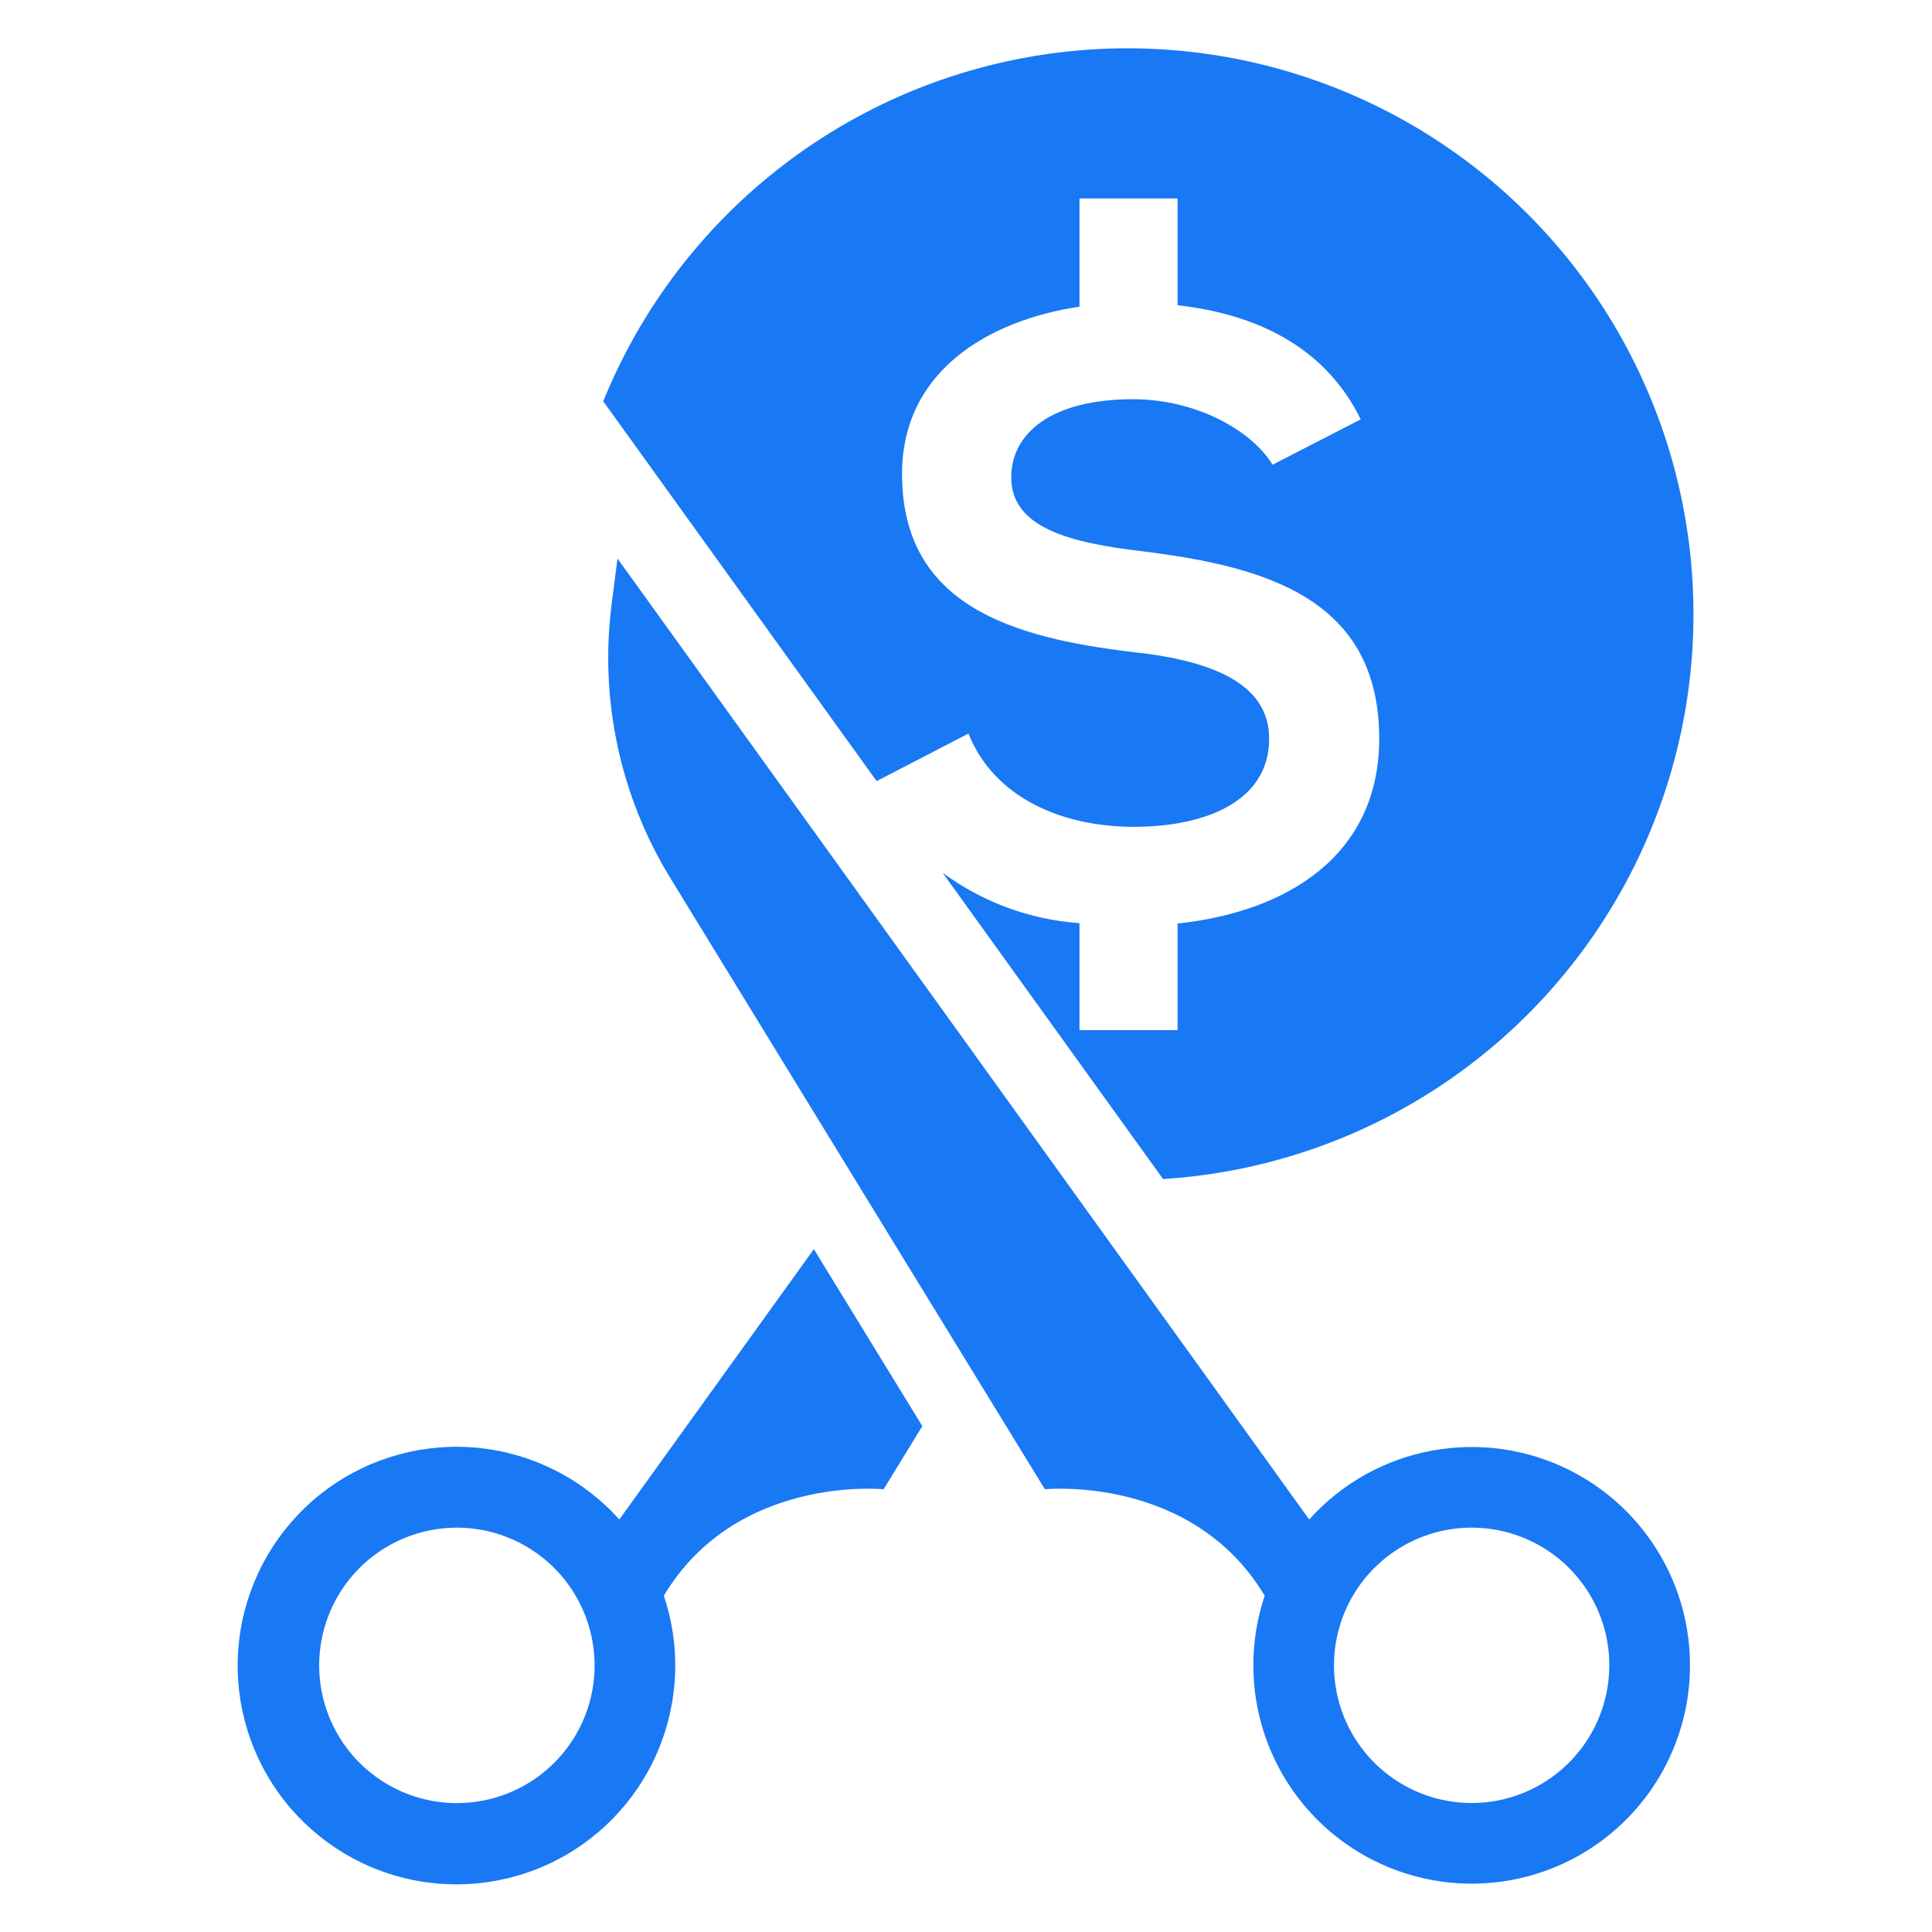
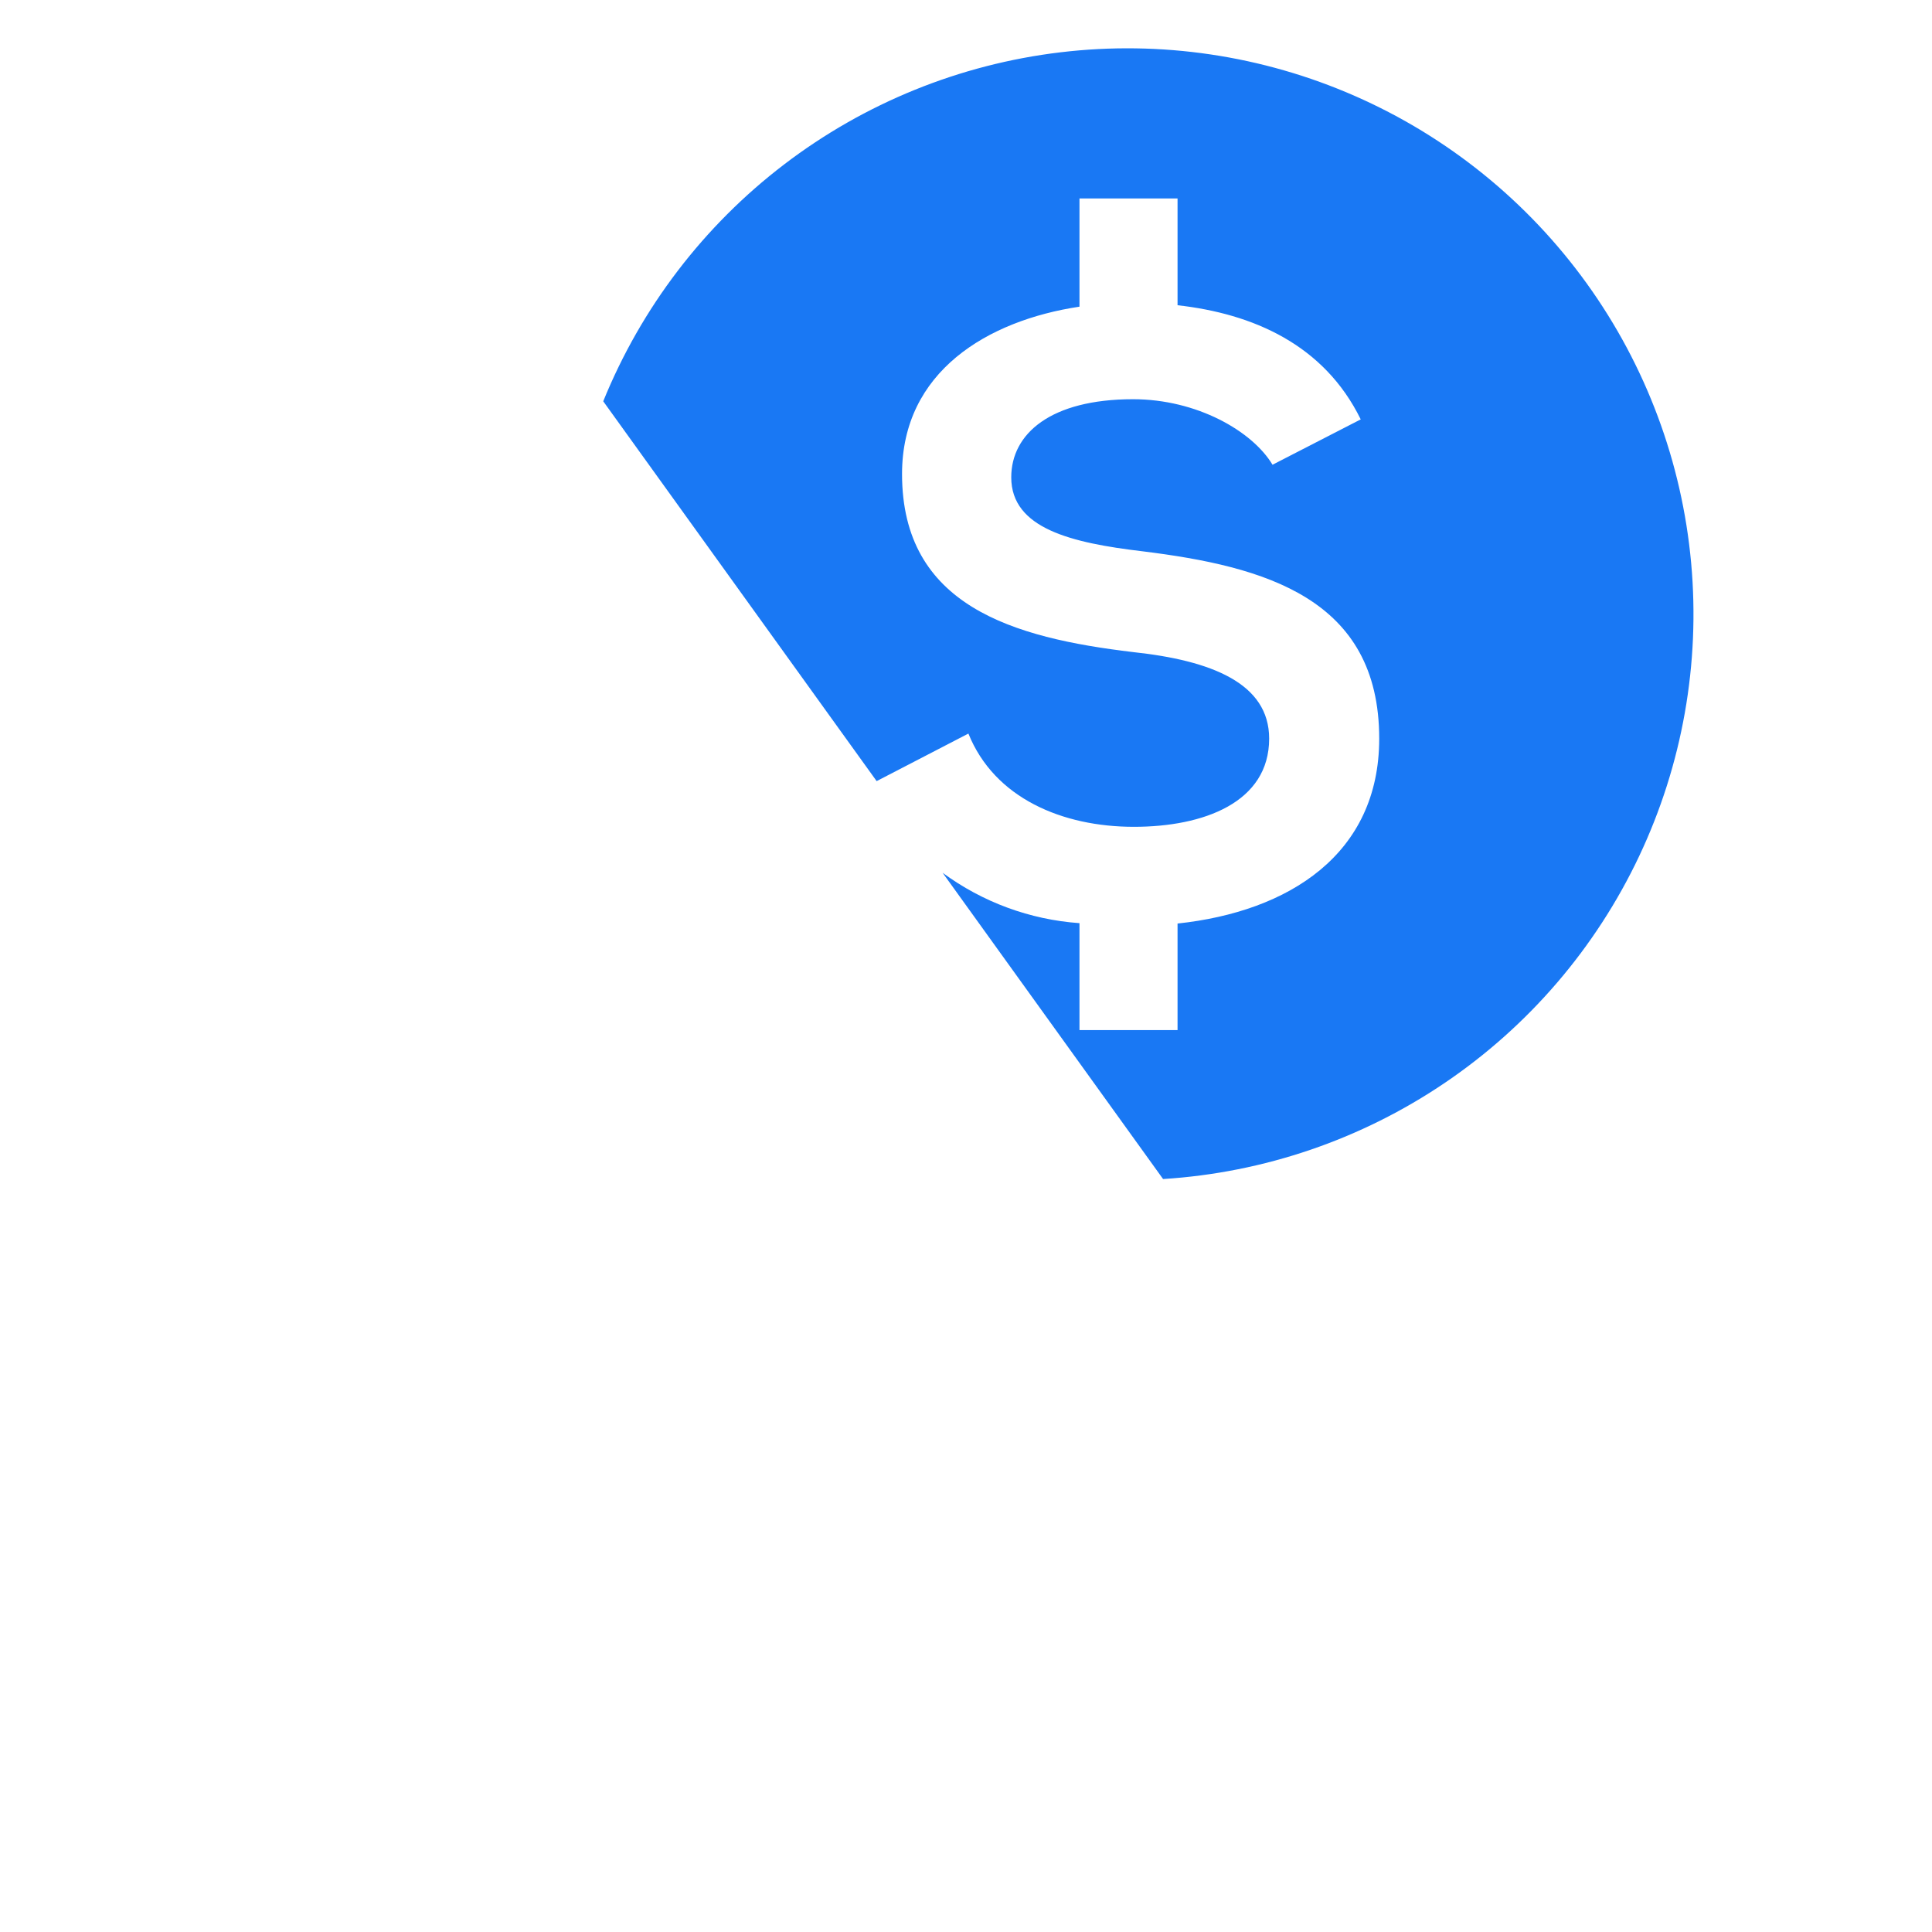
<svg xmlns="http://www.w3.org/2000/svg" width="3600pt" height="3600pt" version="1.1" viewBox="0 0 3600 3600">
-   <path d="m2668.4 2703c-88.41 16.262-168.92 61.402-228.91 128.35l-648.46-901.05-640.42-889.55-10.738 83.746c-23.125 178.19 15.512 358.92 109.47 512.08l432.27 705.54 264.97 432.22 0.32 0.707s274.55-27.867 409.69 198.45v-0.004c-28.438 84.617-28.254 176.24 0.52 260.74 28.77 84.504 84.535 157.2 158.7 206.88 74.164 49.68 162.61 73.59 251.7 68.043 89.094-5.547 173.89-40.238 241.32-98.734 67.43-58.496 113.75-137.54 131.82-224.96 18.07-87.418 6.891-178.35-31.82-258.79s-102.8-145.91-182.39-186.32c-79.594-40.418-170.27-53.535-258.05-37.332zm120.24 652.42c-49.902 9.18-101.41 3.356-148-16.738-46.594-20.094-86.184-53.555-113.76-96.145-27.578-42.594-41.906-92.41-41.172-143.14 0.734-50.738 16.496-100.12 45.293-141.89 28.797-41.777 69.336-74.078 116.49-92.816 47.156-18.738 98.809-23.07 148.43-12.453 49.617 10.617 94.973 35.711 130.33 72.105 35.359 36.395 59.129 82.453 68.309 132.36 12.23 66.91-2.578 135.94-41.184 191.95-38.602 56.004-97.844 94.406-164.73 106.78z" fill="#1978f4" />
-   <path d="m1583.4 2436.8-66.887-109.17-362.5 503.71c-67.418-75.156-160.33-122.62-260.73-133.21-100.41-10.582-201.17 16.469-282.78 75.914-81.609 59.449-138.25 147.07-158.96 245.88-20.715 98.816-4.023 201.8 46.844 289.02 50.863 87.215 132.28 152.45 228.49 183.08s200.36 24.469 292.28-17.289c91.922-41.754 165.08-116.14 205.31-208.74 40.227-92.602 44.66-196.84 12.445-292.53 135.13-226.32 409.69-198.45 409.69-198.45l0.32-0.707 71.707-116.96zm-479.66 712.92v0.004c-12.336 66.938-50.758 126.23-106.82 164.84s-125.16 53.371-192.09 41.031c-66.941-12.336-126.24-50.762-164.85-106.82-38.609-56.059-53.367-125.16-41.031-192.09 12.336-66.941 50.762-126.24 106.82-164.85 56.059-38.609 125.16-53.371 192.1-41.031 66.914 12.379 126.18 50.816 164.78 106.86 38.602 56.047 53.383 125.12 41.094 192.05z" fill="#1978f4" />
  <path d="m1633.5 1455.5 170.97-88.598c48.531 120.53 175.33 173.75 308.39 173.75 129.93 0 252.03-45.379 252.03-164.36 0-103.3-108.02-145.6-253.6-161.23-223.84-26.621-430.47-86.109-430.47-331.86 0-190.8 159.28-285.99 330.64-311.77v-201.63h182.73v198.96c140.21 15.762 272.82 73.059 341.33 212.69l-164.37 84.516c-37.562-62.609-140.89-122.09-259.86-122.09-153.4 0-226.98 64.168-226.98 145.57 0 95.504 112.72 122.13 244.21 137.77 228.54 28.184 441.44 87.672 441.44 349.09 0 215.53-168.35 322.41-375.77 344.57v198.57h-182.73l-0.004-199.28c-92.18-6.519-180.62-39.074-255.02-93.883l410.79 570.68c188.09-11.832 369.57-73.848 525.56-179.61 155.99-105.75 280.79-251.38 361.41-421.72 80.617-170.34 114.11-359.18 97-546.86-17.113-187.68-84.211-367.34-194.31-520.3-110.1-152.95-259.18-273.61-431.72-349.4s-362.25-103.97-549.38-81.582c-187.12 22.387-364.83 94.512-514.62 208.87-149.8 114.36-266.21 266.77-337.12 441.38z" fill="#1978f4" />
</svg>